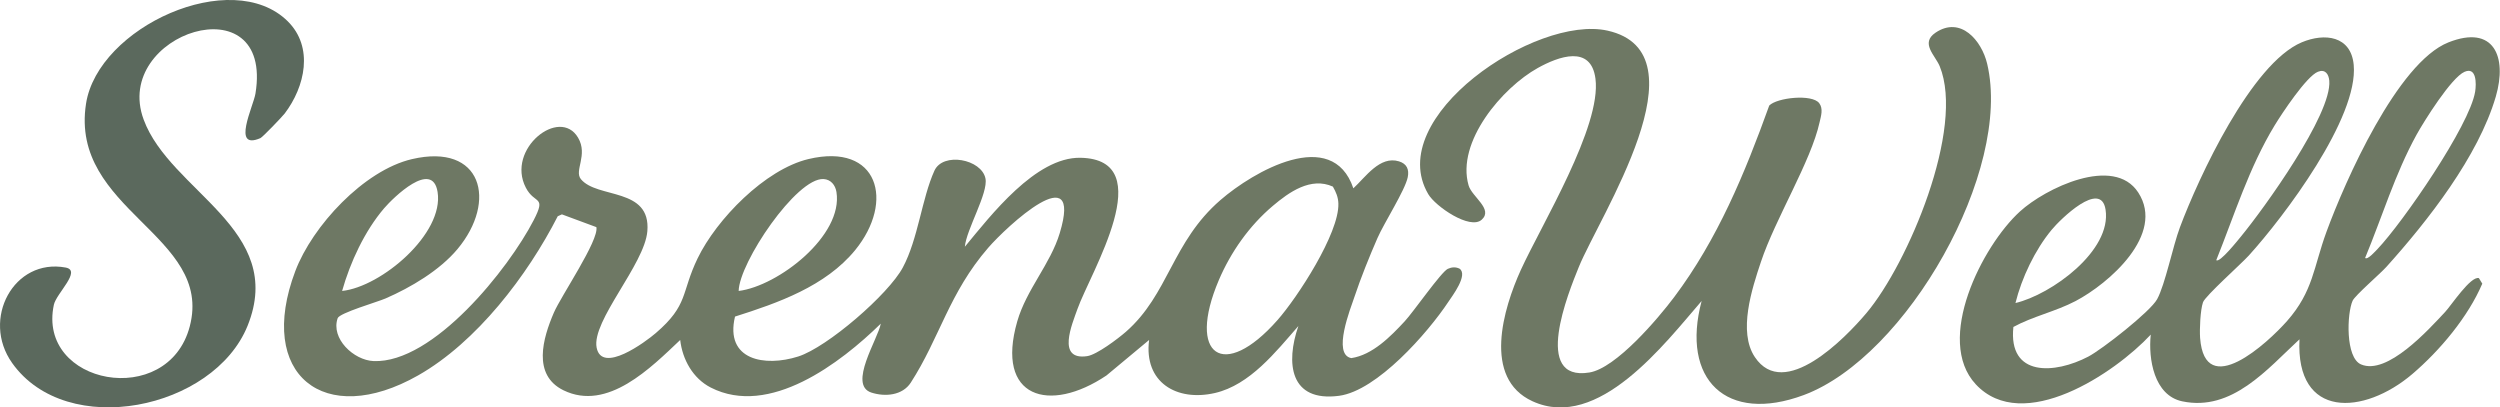
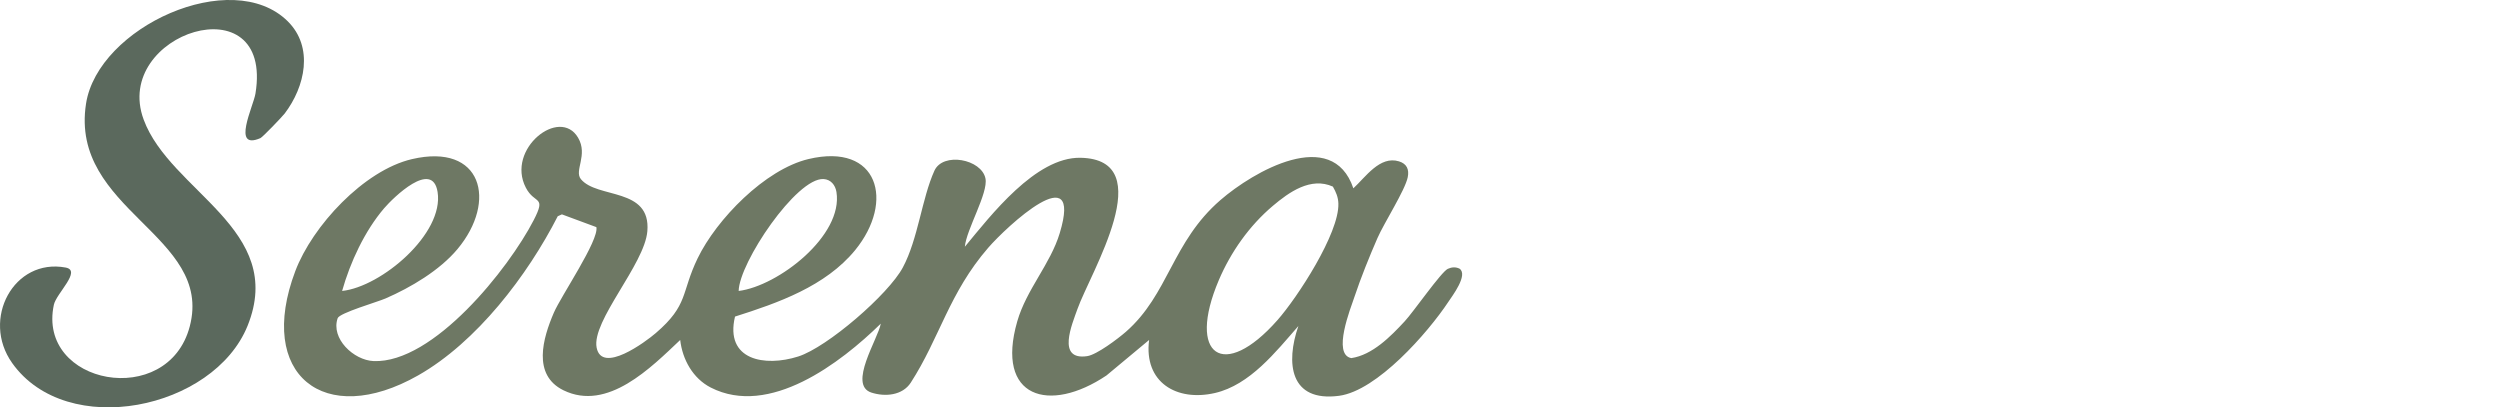
<svg xmlns="http://www.w3.org/2000/svg" id="Layer_2" data-name="Layer 2" viewBox="0 0 293.77 47.87">
  <defs>
    <style>
      .cls-1 {
        fill: none;
      }

      .cls-2 {
        fill: #6e7864;
      }

      .cls-3 {
        fill: #5b695d;
      }
    </style>
  </defs>
  <g id="Layer_3" data-name="Layer 3">
    <g>
      <path class="cls-2" d="M113.39,28.98c3.03-3.66,8.3-10.53,13.56-10.44,9.46.17,1.16,13.53-.34,17.77-.63,1.79-2.48,6.07,1.14,5.54,1.14-.17,3.62-2.05,4.55-2.86,5.04-4.41,5.41-10.55,11.11-15.48,3.85-3.34,13.13-8.73,15.62-1.38,1.43-1.31,3.11-3.86,5.36-3.17.92.28,1.22.95,1.03,1.87-.31,1.52-2.77,5.35-3.56,7.15-.94,2.15-1.96,4.68-2.7,6.9-.44,1.32-2.64,6.78-.37,7.2,2.49-.37,4.62-2.54,6.27-4.32,1.02-1.09,4.29-5.81,5.07-6.17.46-.21.92-.24,1.38-.02,1.04.74-.87,3.22-1.33,3.92-2.4,3.62-8.37,10.43-12.83,11.02-5.79.76-6.29-3.84-4.78-8.2-2.64,3.02-5.69,6.92-9.8,7.87-4.5,1.04-8.38-1.25-7.74-6.23l-5.01,4.17c-6.7,4.5-13.09,2.68-10.48-6.37,1.08-3.74,3.9-6.73,4.99-10.36,2.76-9.13-6.26-.76-8.41,1.73-4.6,5.31-5.7,10.59-9.1,15.85-.97,1.49-2.99,1.69-4.63,1.16-2.77-.9.8-6.32,1.11-8.1-4.72,4.62-13.09,11.03-19.98,7.51-2.11-1.08-3.33-3.31-3.59-5.59-3.41,3.22-8.53,8.45-13.72,5.91-3.69-1.81-2.41-6.14-1.13-9.11.85-1.98,5.32-8.51,5-10.06l-4.05-1.5-.49.22c-3.55,6.95-9.52,14.79-16.4,18.7-11.05,6.28-19.04-.08-14.44-12.25,2-5.3,8.06-11.84,13.7-13.16,8.25-1.93,10.07,4.93,5.36,10.57-2.09,2.5-5.48,4.51-8.45,5.8-.99.43-5.41,1.7-5.63,2.32-.83,2.39,1.88,4.94,4.22,5.04,7.03.28,15.89-10.88,18.81-16.55,1.53-2.96.12-1.81-.92-3.83-2.35-4.53,3.98-9.55,6.14-5.87,1.2,2.04-.49,3.87.33,4.87,1.92,2.33,8.24.93,7.81,6.12-.32,3.89-6.57,10.55-5.96,13.68s5.73-.66,6.95-1.71c3.88-3.33,2.95-4.72,4.92-8.79,2.23-4.6,7.92-10.44,13.02-11.66,8.23-1.96,10.16,4.98,5.49,10.7-3.48,4.25-9.07,6.21-14.12,7.81-1.22,5.13,3.5,5.94,7.43,4.69,3.42-1.09,10.61-7.31,12.29-10.46,1.79-3.34,2.24-8.13,3.71-11.37,1.01-2.23,5.54-1.36,6,.91.35,1.7-2.26,6.03-2.42,8.02ZM40.2,34.19c4.61-.49,12-6.73,11.22-11.63-.61-3.83-5.19.64-6.28,1.91-2.29,2.68-3.99,6.35-4.94,9.72ZM86.8,34.19c4.65-.58,12.31-6.51,11.49-11.63-.13-.81-.66-1.47-1.51-1.52-3.18-.19-9.93,9.84-9.98,13.15ZM156.63,21.93c-2.6-1.18-5.17.66-7.06,2.26-2.75,2.32-4.94,5.42-6.35,8.73-3.78,8.89.56,11.88,6.89,4.7,2.35-2.66,7.27-10.21,7.16-13.7-.02-.75-.28-1.35-.64-1.98Z" />
-       <path class="cls-2" d="M270.23,39.85c-3.8,3.51-7.94,8.54-13.8,7.31-3.32-.7-4-4.99-3.7-7.84-4.22,4.54-15.03,11.78-20.56,5.84-4.85-5.21.74-16.25,5.18-20.3,2.97-2.72,11.04-6.66,13.91-2.24,3.21,4.93-3.47,10.71-7.37,12.76-2.35,1.23-5.04,1.8-7.3,3.04-.63,5.93,4.89,5.53,8.79,3.49,1.62-.84,7.3-5.29,8.1-6.75.94-1.71,1.85-6.24,2.68-8.45,2.2-5.88,8.4-19.25,14.32-21.74,2.7-1.13,5.78-.76,6.1,2.65.58,6.22-8.19,17.85-12.33,22.41-.91,1-5.12,4.75-5.38,5.49-.32.94-.41,3.17-.34,4.19.56,7.4,7.93.6,10.22-1.99,3.08-3.5,3.1-6.3,4.63-10.48,2.18-5.94,8.33-19.88,14.33-22.26,5.34-2.12,6.93,1.68,5.57,6.36-2.06,7.05-7.99,14.61-12.86,20.02-.74.82-3.69,3.36-3.97,3.98-.67,1.5-.86,6.69.99,7.48,3.08,1.32,7.94-4.09,9.88-6.16.72-.77,3-4.25,3.97-3.98l.4.65c-1.67,3.91-4.98,7.86-8.22,10.62-5.7,4.86-13.74,5.34-13.26-4.11ZM260.43,30.57c.39.38,2.61-2.43,2.91-2.79,2.69-3.27,10.69-14.35,10.37-18.29-.07-.81-.5-1.39-1.33-1.06-1.34.52-4.25,4.92-5.1,6.32-3,4.94-4.71,10.49-6.85,15.82ZM277.92,30.31c.28.28,1.24-.83,1.46-1.05,2.96-3.11,10.83-14.51,11.47-18.49.15-.95.17-2.95-1.25-2.33-1.55.68-4.72,5.74-5.63,7.38-2.53,4.59-4.05,9.67-6.05,14.49ZM236.83,35.61c4.22-1,11.34-6.14,10.59-10.98-.55-3.55-5.34,1.16-6.34,2.38-1.95,2.35-3.52,5.65-4.25,8.61Z" />
-       <path class="cls-2" d="M199.97,35.35c-4.33,5-12.16,15.35-19.89,11.8-5.91-2.71-3.42-10.92-1.37-15.43,2.43-5.32,9.5-16.86,8.77-22.47-.52-4.03-4.35-2.61-6.78-1.26-4.16,2.31-9.6,8.68-8.13,13.79.39,1.36,2.92,2.78,1.55,4.03s-5.45-1.56-6.29-3c-5.3-9.03,12.65-21.1,21.07-19.21,11.7,2.62-.97,21.85-3.38,27.78-1.22,3.01-5.5,13.5,1.25,12.39,3.13-.51,8.06-6.33,9.96-8.86,5.11-6.81,8.3-14.54,11.17-22.51.91-.93,5.03-1.38,5.87-.28.5.65.21,1.52.05,2.23-1.01,4.61-5.21,11.35-6.9,16.43-1.05,3.14-2.71,8.2-.71,11.18,3.44,5.15,10.59-2.19,13.1-5.16,4.91-5.82,11.61-21.71,8.62-29.02-.52-1.27-2.31-2.71-.49-3.94,2.95-1.99,5.42.91,6.07,3.66,2.97,12.55-9.44,34.41-21.55,38.92-9.1,3.39-14.47-1.82-12-11.07Z" />
      <path class="cls-3" d="M33.8,2.49c3.1,3.06,2.04,7.7-.34,10.84-.31.4-2.59,2.78-2.86,2.9-3.43,1.48-.82-3.74-.58-5.24,2.15-13.2-16.89-7.09-13.14,3.06,3.13,8.48,16.8,12.88,12.21,24.24-3.98,9.83-21.23,13.43-27.66,4.37-3.67-5.16.2-12.36,6.29-11.22,1.91.36-1.1,3.03-1.39,4.37-2.02,9.42,13.41,12.33,15.97,2.54,2.81-10.73-14.14-13.62-12.19-26.17C11.51,3.18,27.23-3.98,33.8,2.49Z" />
-       <path class="cls-1" d="M156.63,21.93c.37.63.62,1.23.64,1.98.11,3.49-4.81,11.04-7.16,13.7-6.33,7.18-10.67,4.19-6.89-4.7,1.4-3.31,3.6-6.41,6.35-8.73,1.89-1.59,4.46-3.44,7.06-2.26Z" />
+       <path class="cls-1" d="M156.63,21.93c.37.63.62,1.23.64,1.98.11,3.49-4.81,11.04-7.16,13.7-6.33,7.18-10.67,4.19-6.89-4.7,1.4-3.31,3.6-6.41,6.35-8.73,1.89-1.59,4.46-3.44,7.06-2.26" />
      <path class="cls-1" d="M86.8,34.19c.05-3.31,6.81-13.34,9.98-13.15.85.05,1.38.71,1.51,1.52.82,5.13-6.84,11.06-11.49,11.63Z" />
      <path class="cls-1" d="M40.2,34.19c.95-3.38,2.65-7.04,4.94-9.72,1.09-1.27,5.67-5.74,6.28-1.91.78,4.9-6.61,11.14-11.22,11.63Z" />
      <path class="cls-1" d="M260.43,30.57c2.14-5.33,3.85-10.88,6.85-15.82.85-1.4,3.75-5.8,5.1-6.32.84-.32,1.27.25,1.33,1.06.32,3.94-7.68,15.02-10.37,18.29-.3.36-2.52,3.16-2.91,2.79Z" />
-       <path class="cls-1" d="M277.92,30.31c2-4.83,3.52-9.9,6.05-14.49.9-1.64,4.08-6.7,5.63-7.38,1.42-.62,1.4,1.38,1.25,2.33-.64,3.98-8.5,15.38-11.47,18.49-.22.23-1.18,1.34-1.46,1.05Z" />
      <path class="cls-1" d="M236.83,35.61c.73-2.96,2.3-6.25,4.25-8.61,1-1.21,5.78-5.93,6.34-2.38.75,4.84-6.37,9.98-10.59,10.98Z" />
    </g>
  </g>
</svg>